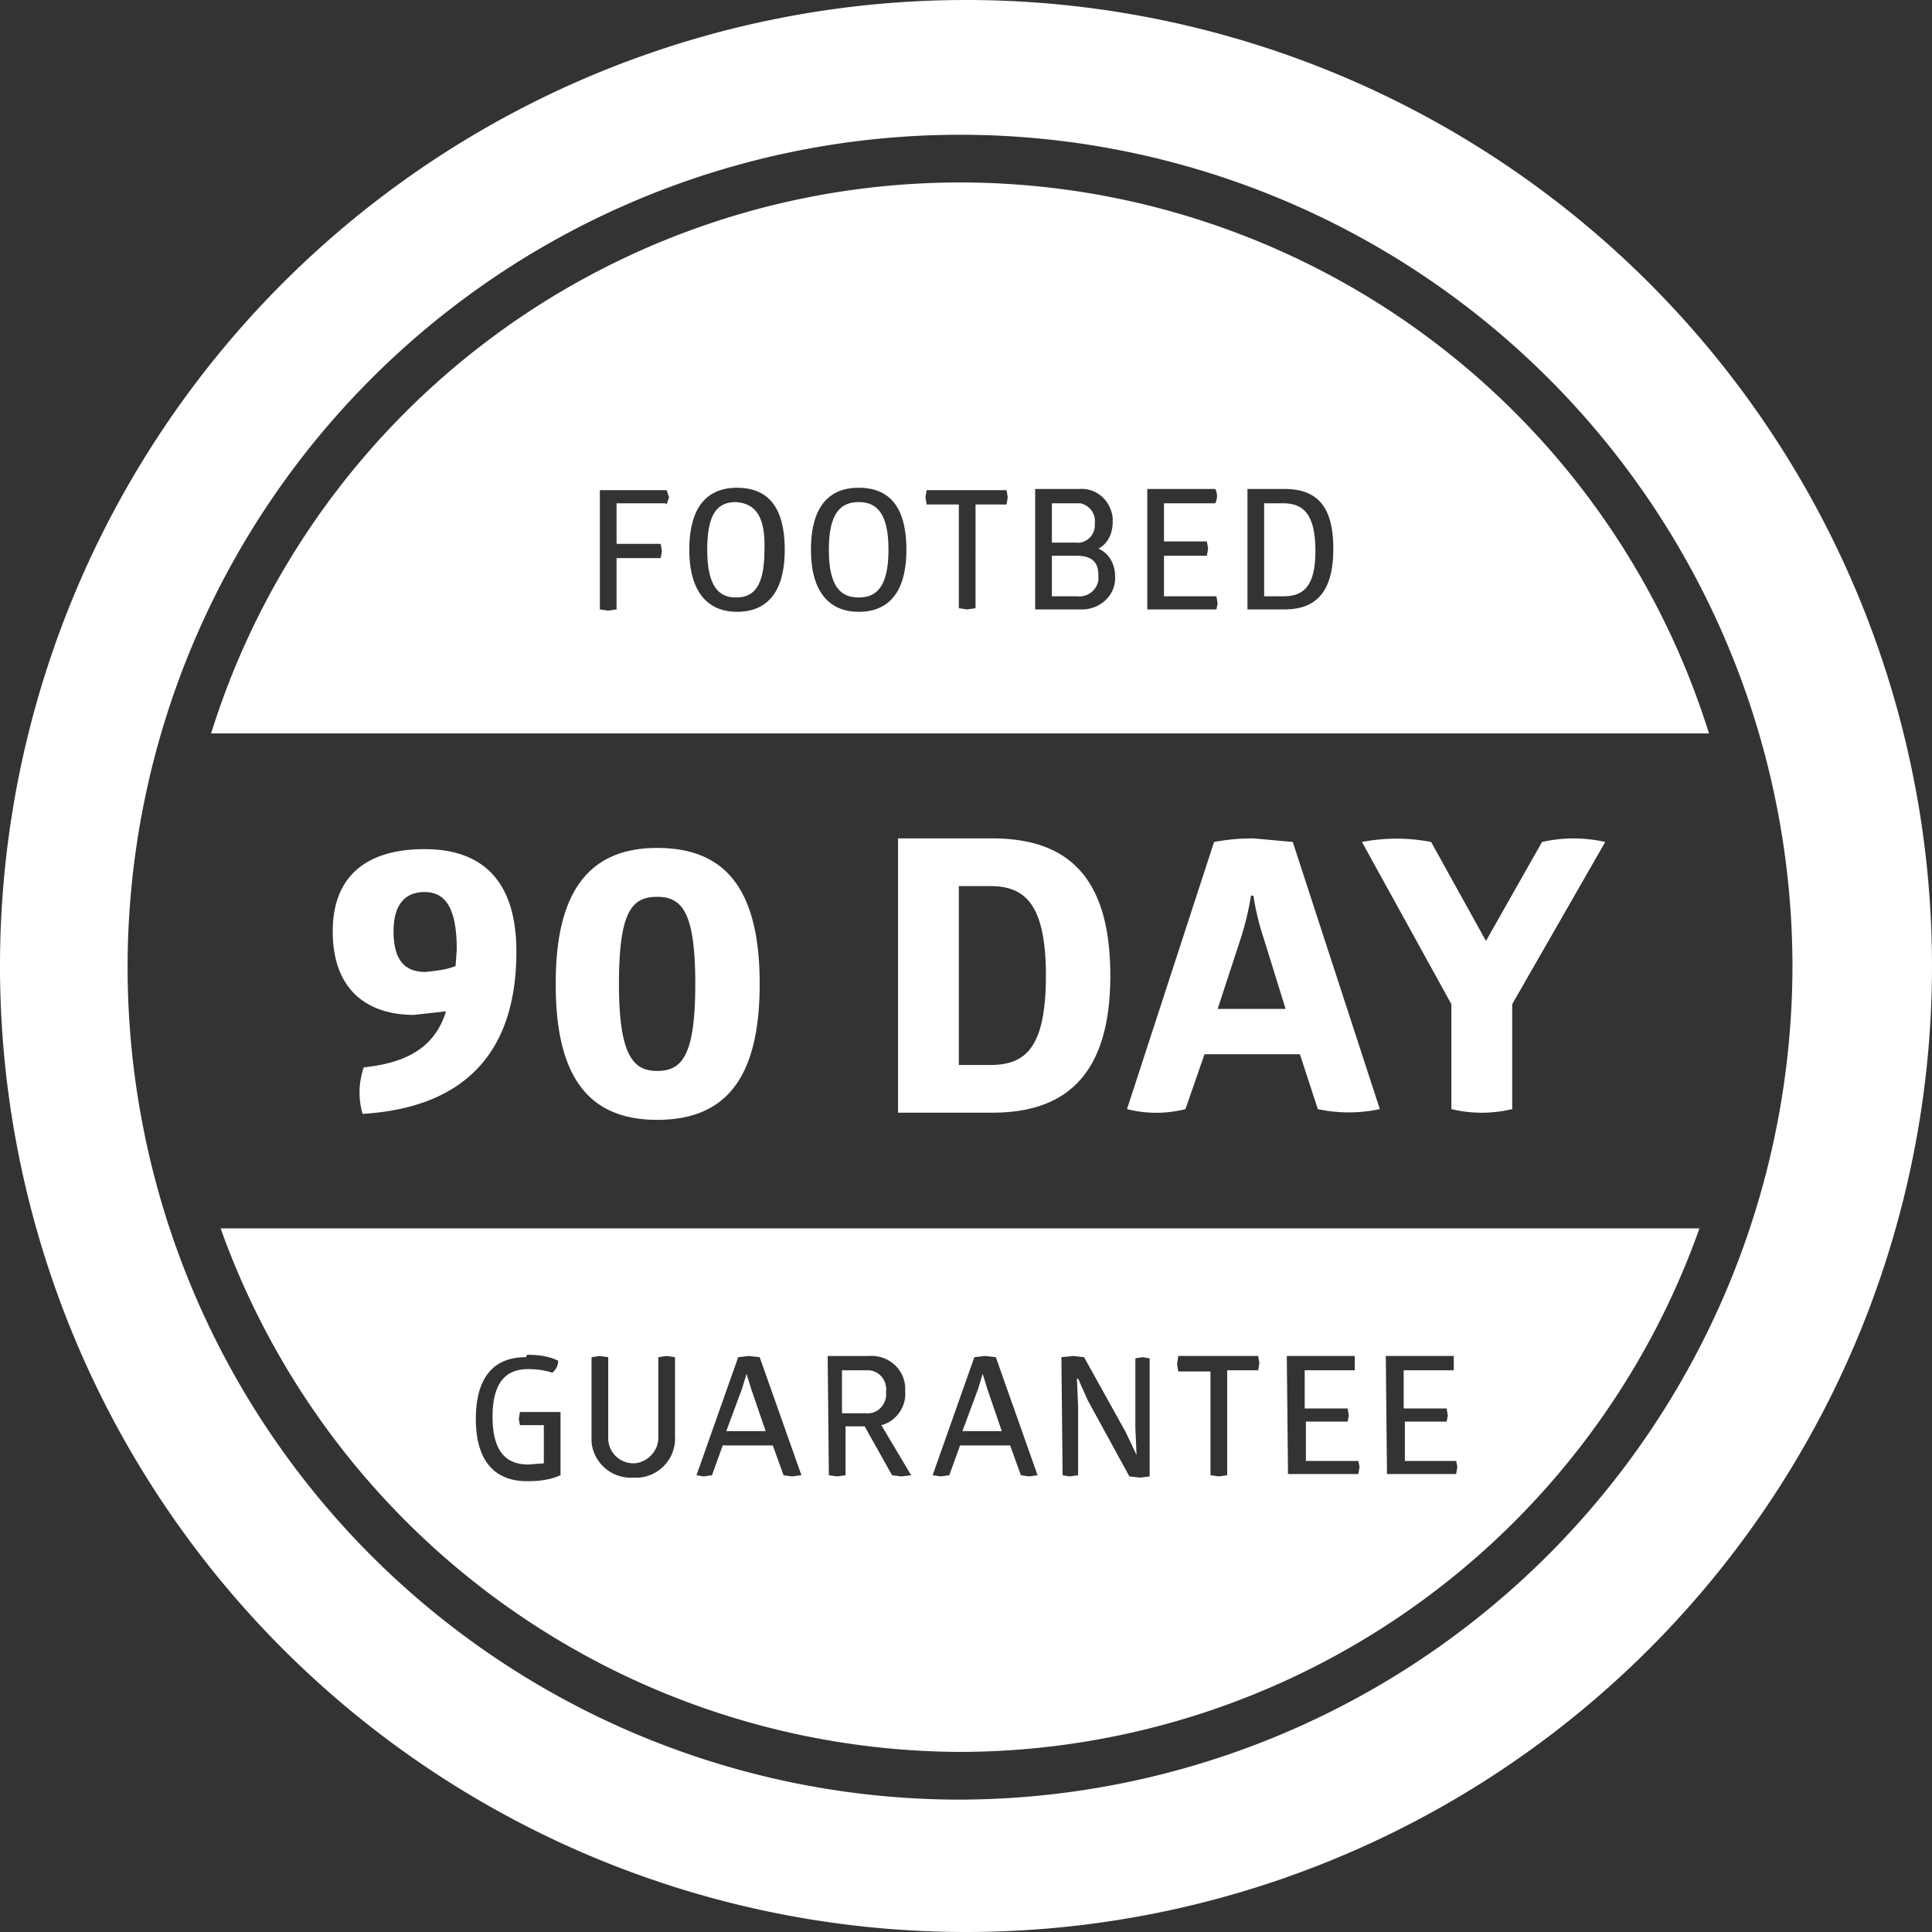
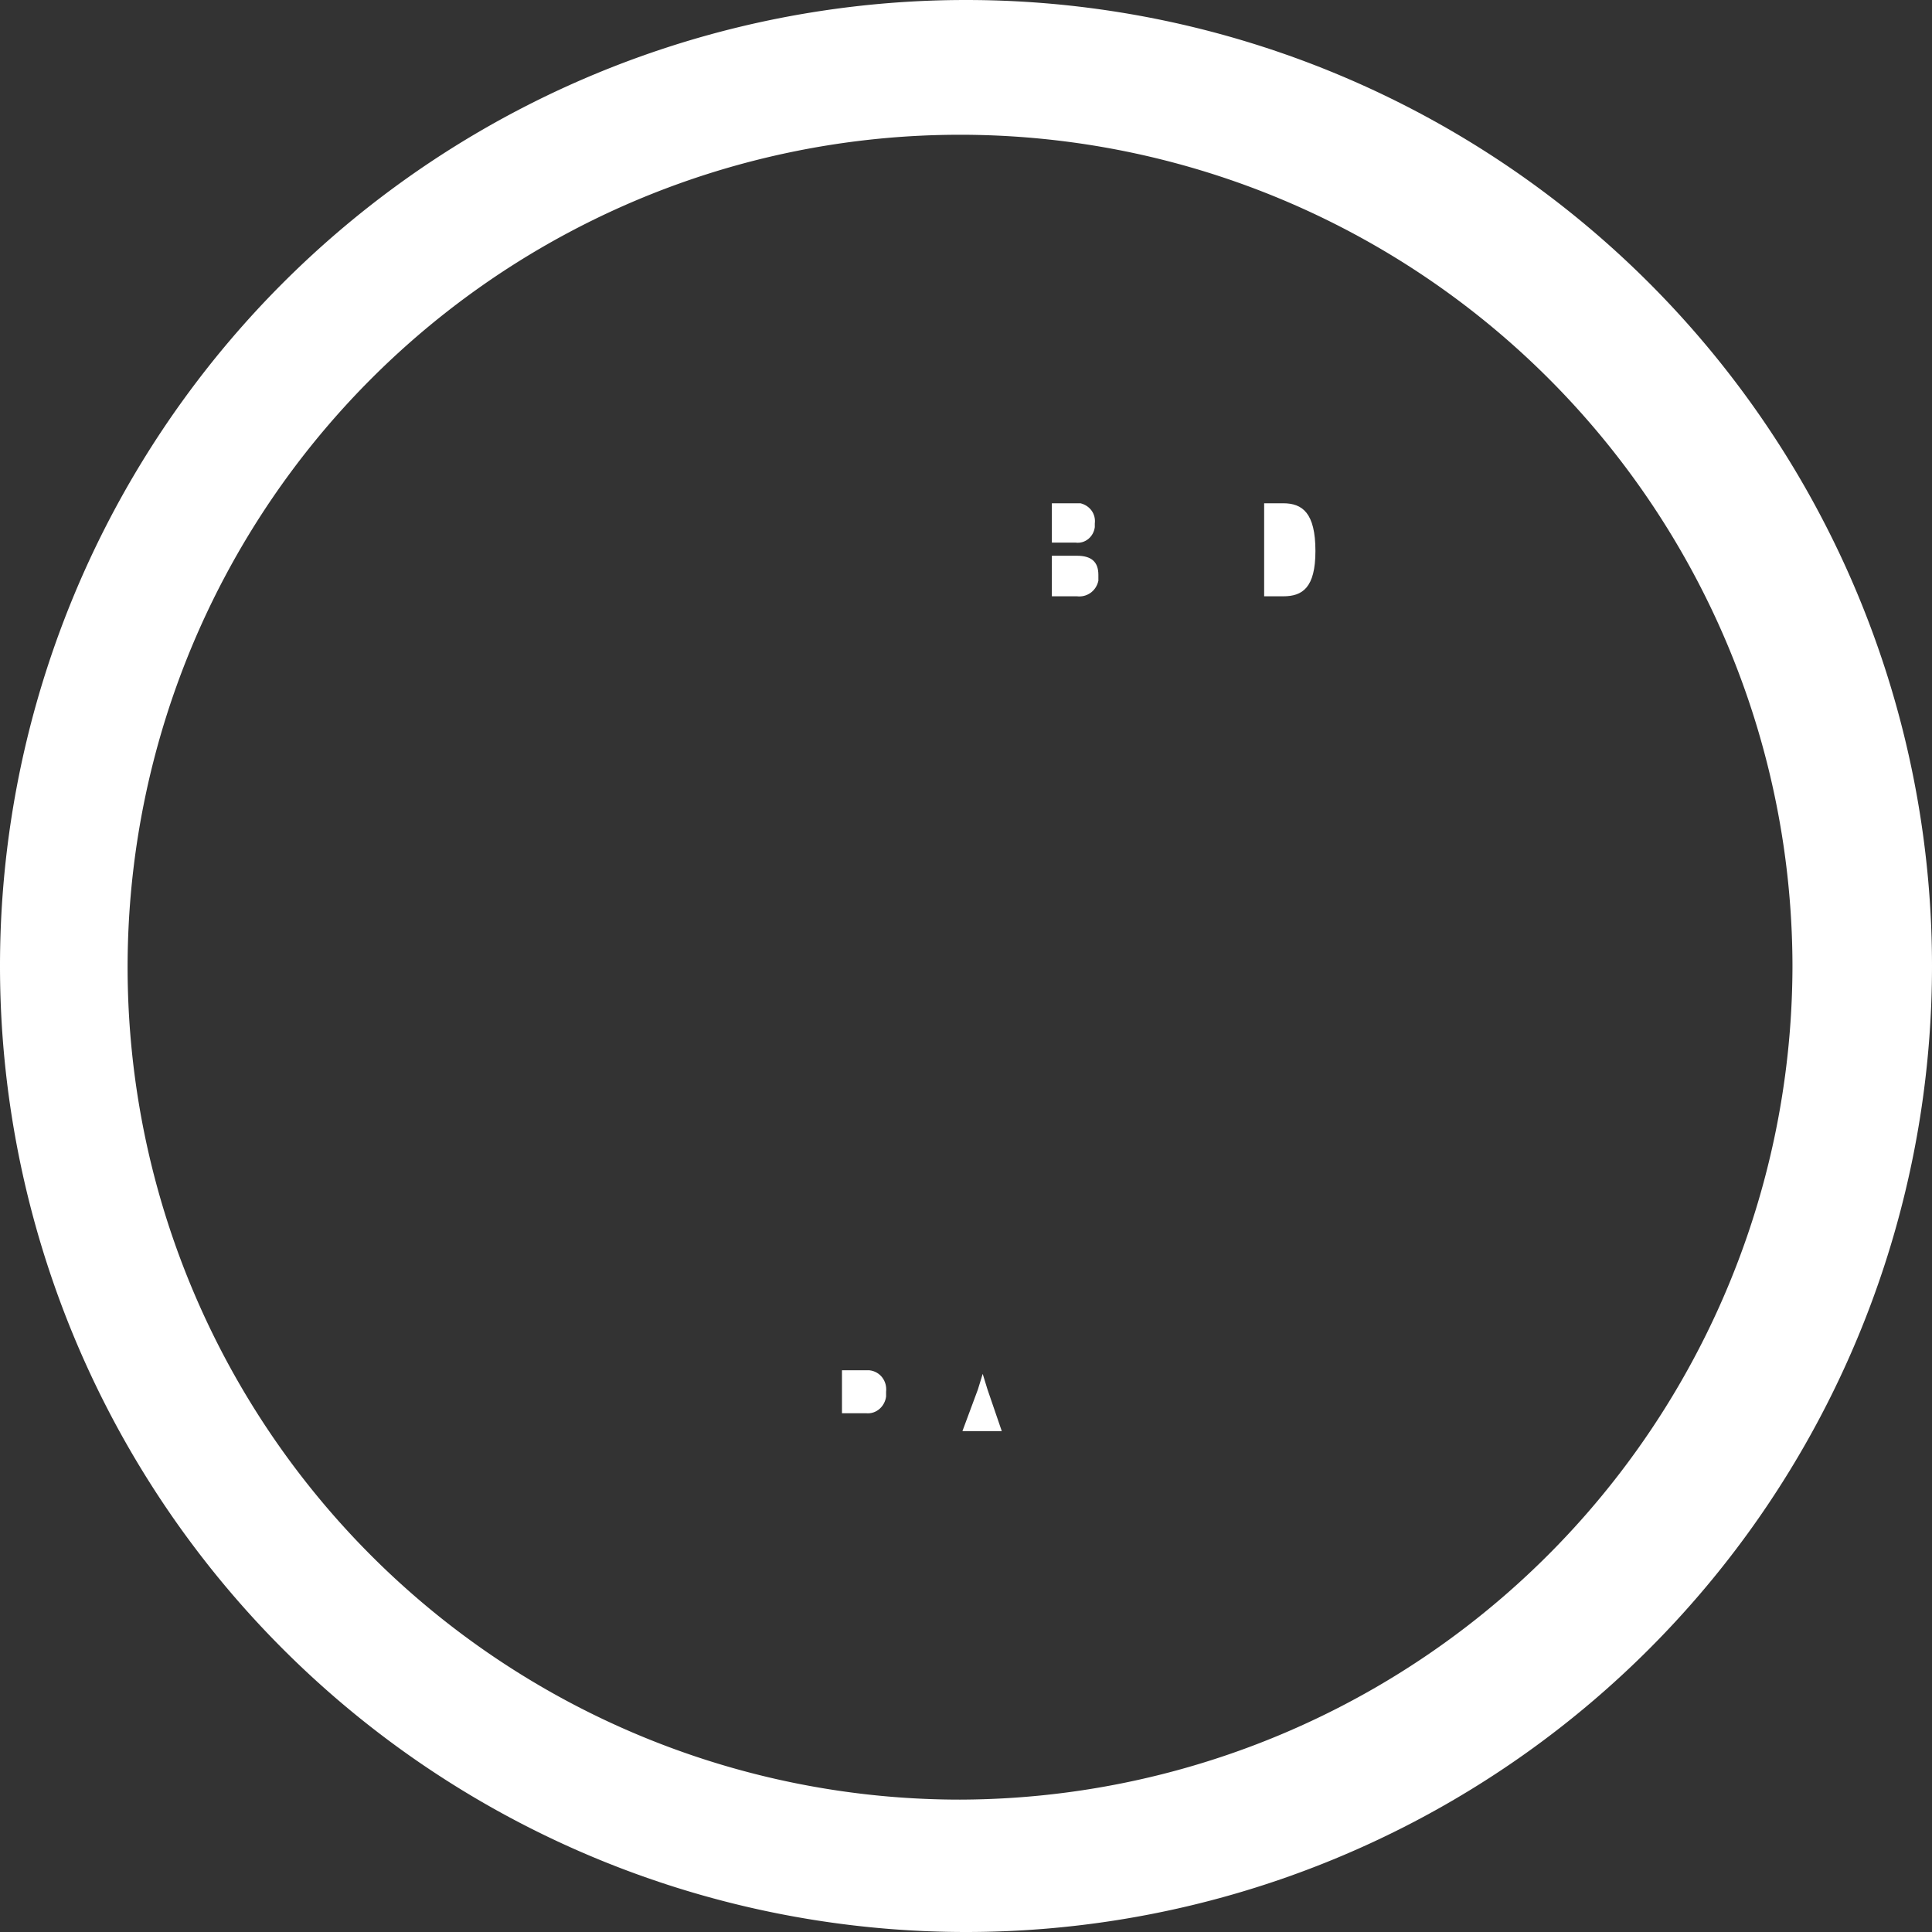
<svg xmlns="http://www.w3.org/2000/svg" id="Layer_1" viewBox="0 0 162 162">
  <rect x="0" y="0" width="162" height="162" fill="#333333" stroke="none" />
  <style>.st0{fill:#fff}</style>
  <path class="st0" d="M82.8 116.5l-.4-1.3-.4 1.3-1.3 3.5H84l-1.2-3.5zM74.3 117.1v-.4c.1-.9-.5-1.7-1.4-1.8h-2.3v3.6h2c.9.1 1.6-.6 1.7-1.4zM90.3 46.6h-2.1V50h2.1c.8.1 1.6-.4 1.8-1.3v-.5c0-1.1-.6-1.6-1.8-1.6zM107.6 42.2H106V50h1.6c1.6 0 2.7-.7 2.7-3.8 0-3.2-1.1-4-2.7-4zM91.8 44.2v-.3c.1-.8-.4-1.5-1.2-1.7h-2.4v3.3h2c.8.1 1.5-.5 1.6-1.3z" />
-   <path class="st0" d="M80.5 15.3a65.8 65.8 0 0 0-62.8 46.2h125.6a65.8 65.8 0 0 0-62.8-46.2zm-24.6 27l-.1-.1h-4.1v3.4h3.7l.1.6-.1.6h-3.7v4.3l-.7.1-.7-.1v-10h5.6l.2.6-.2.6zm5.9 9c-2.4 0-4-1.6-4-5.2s1.5-5.2 4-5.2 4 1.5 4 5.2-1.6 5.2-4 5.2zm10.2 0c-2.4 0-4-1.6-4-5.2s1.5-5.2 4-5.2 4 1.5 4 5.2-1.6 5.2-4 5.2zm12.4-9h-2.6V51l-.7.1-.7-.1v-8.7h-2.7l-.1-.6.1-.6h6.7l.1.6-.1.6zm6.5 8.8h-.4.1-3.8V41h3.7c1.4-.1 2.6.9 2.8 2.4v.4c0 .9-.4 1.8-1.2 2.2.9.4 1.4 1.3 1.4 2.3.1 1.5-1.1 2.7-2.6 2.8zm11.1 0h-5.8V41h5.7c.2.4.2.8 0 1.2h-4.3v3.2h3.6l.1.6-.1.6h-3.6V50h4.4l.1.6-.1.5zm5.7 0h-3.1V41h3.1c2.6 0 4.1 1.3 4.1 5s-1.5 5.1-4.1 5.1zM80.5 146.9a65.9 65.9 0 0 0 62-43.9h-124a66.1 66.1 0 0 0 62 43.9zm41.4-33.2v1.2h-4.2v3.2h3.6l.1.6-.1.5h-3.5v3.3h4.3l.1.5-.1.6h-5.8l-.1-9.9h5.7zm-8.3 0v1.2h-4.2v3.2h3.6l.1.6-.1.5h-3.5v3.3h4.4l.1.5-.1.6H108l-.1-9.9h5.7zm-14.8 0h6.7l.1.6-.1.6h-2.6v8.8l-.7.1-.7-.1V115h-2.7l-.1-.6.1-.7zm-8.8 0l.9.1 3.5 6.3.9 1.9-.1-2.3v-5.8l.6-.1.6.1v9.9l-.8.1-.9-.1-3.5-6.4-.8-1.8h-.1l.1 2.3v5.8l-.7.1-.6-.1-.1-9.9 1-.1zm-8.3.1l.9-.1.9.1 3.5 9.9-.7.1-.7-.1-.9-2.5h-4.2l-.9 2.5-.7.1-.7-.1 3.5-9.9zm-8.8-.1c1.5-.1 2.9 1 3 2.6v.4c.1 1.3-.8 2.5-2 2.8l2.5 4.2-.8.1-.8-.1-2.3-4.1h-1.6v4.1l-.7.1-.7-.1-.1-10h3.5zm-11 .1l.9-.1.9.1 3.5 9.9-.8.1-.7-.1-.9-2.5h-4.2l-.9 2.5-.7.1-.6-.1 3.5-9.9zm-12.3 6.5v-6.5l.7-.1.7.1v6.8c0 1.2 1 2.1 2.1 2.1s2.1-1 2.1-2.1v-6.8l.7-.1.7.1v6.6a3.3 3.3 0 0 1-3 3.5h-.5a3.3 3.3 0 0 1-3.5-3v-.6zm-5.5-6.5l.1-.2c.9 0 1.8.1 2.6.5 0 .4-.2.8-.5 1-.6-.2-1.3-.3-2-.3-1.7 0-3 .9-3 4s1.3 4 3 4l1.3-.1v-3.2h-2l-.1-.5.1-.6H47v5.3c-.9.4-1.8.5-2.8.5-2.8 0-4.3-1.8-4.3-5.2s1.4-5.2 4.2-5.2z" />
-   <path class="st0" d="M72 42.1c-1.5 0-2.5.9-2.5 4s1 4 2.5 4 2.5-.9 2.5-4-1-4-2.5-4zM61.7 42.1h.1-.1zM63 116.5l-.4-1.3-.4 1.3-1.3 3.5h3.3l-1.2-3.5zM61.7 42.1c-1.5 0-2.4.9-2.4 4s1 4 2.4 4c1.5 0 2.4-.9 2.4-4 .1-3-.9-3.9-2.4-4z" />
  <path class="st0" d="M81 0a81 81 0 1 0 0 162A81 81 0 0 0 81 0zm-.5 150.9a69.8 69.8 0 1 1 69.8-69.8 70 70 0 0 1-69.8 69.8z" />
-   <path class="st0" d="M105.1 70.3c-1.2 0-2.2.1-3.3.3L94.5 93a9.9 9.9 0 0 0 4.9 0l1.6-4.6h8l1.5 4.6a12.4 12.4 0 0 0 5.2 0l-7.3-22.4-3.3-.3zm-3 14.3l1.9-5.8c.4-1.2.7-2.5.9-3.7h.2c.2 1.3.5 2.5.9 3.7l1.8 5.8h-5.7zM30.5 89.5a6.5 6.5 0 0 0-.1 3.9c8.2-.5 12.9-4.8 12.9-13.6 0-6-2.9-8.6-7.7-8.6-4.8 0-7.7 2.2-7.7 6.9 0 5 3 7 6.8 7l2.7-.3c-.9 2.9-3.1 4.3-6.9 4.7zm5.2-8c-1.6 0-2.7-.8-2.7-3.4 0-2.3 1-3.3 2.6-3.3s2.7 1.1 2.7 4.8l-.1 1.4c-.7.3-1.6.4-2.5.5zM63.7 82.5c0-8.1-3-11.4-8.6-11.4-5.5 0-8.5 3.4-8.5 11.3v.2c0 8 3 11.3 8.5 11.3 5.6 0 8.6-3.3 8.6-11.4zm-11.8 0c0-6.1 1.1-7.3 3.2-7.3s3.2 1.3 3.2 7.3-1.1 7.3-3.2 7.3c-2 0-3.2-1.3-3.2-7.3zM129.3 70.6l-4.7 8.3-4.6-8.3a15.3 15.3 0 0 0-5.8 0l7.5 13.6V93a10.9 10.9 0 0 0 5.1 0v-8.8l7.8-13.6a12 12 0 0 0-5.3 0zM93.1 81.8c0-8.3-3.6-11.5-9.9-11.5h-7.9v23h7.9c6.2 0 9.9-3.2 9.9-11.5zM83 89.3h-2.6v-15H83c2.8 0 4.7 1.3 4.7 7.5s-1.8 7.5-4.7 7.5z" />
  <path d="M0 81a81 81 0 1 0 162 0A81 81 0 0 0 0 81" fill="none" />
</svg>